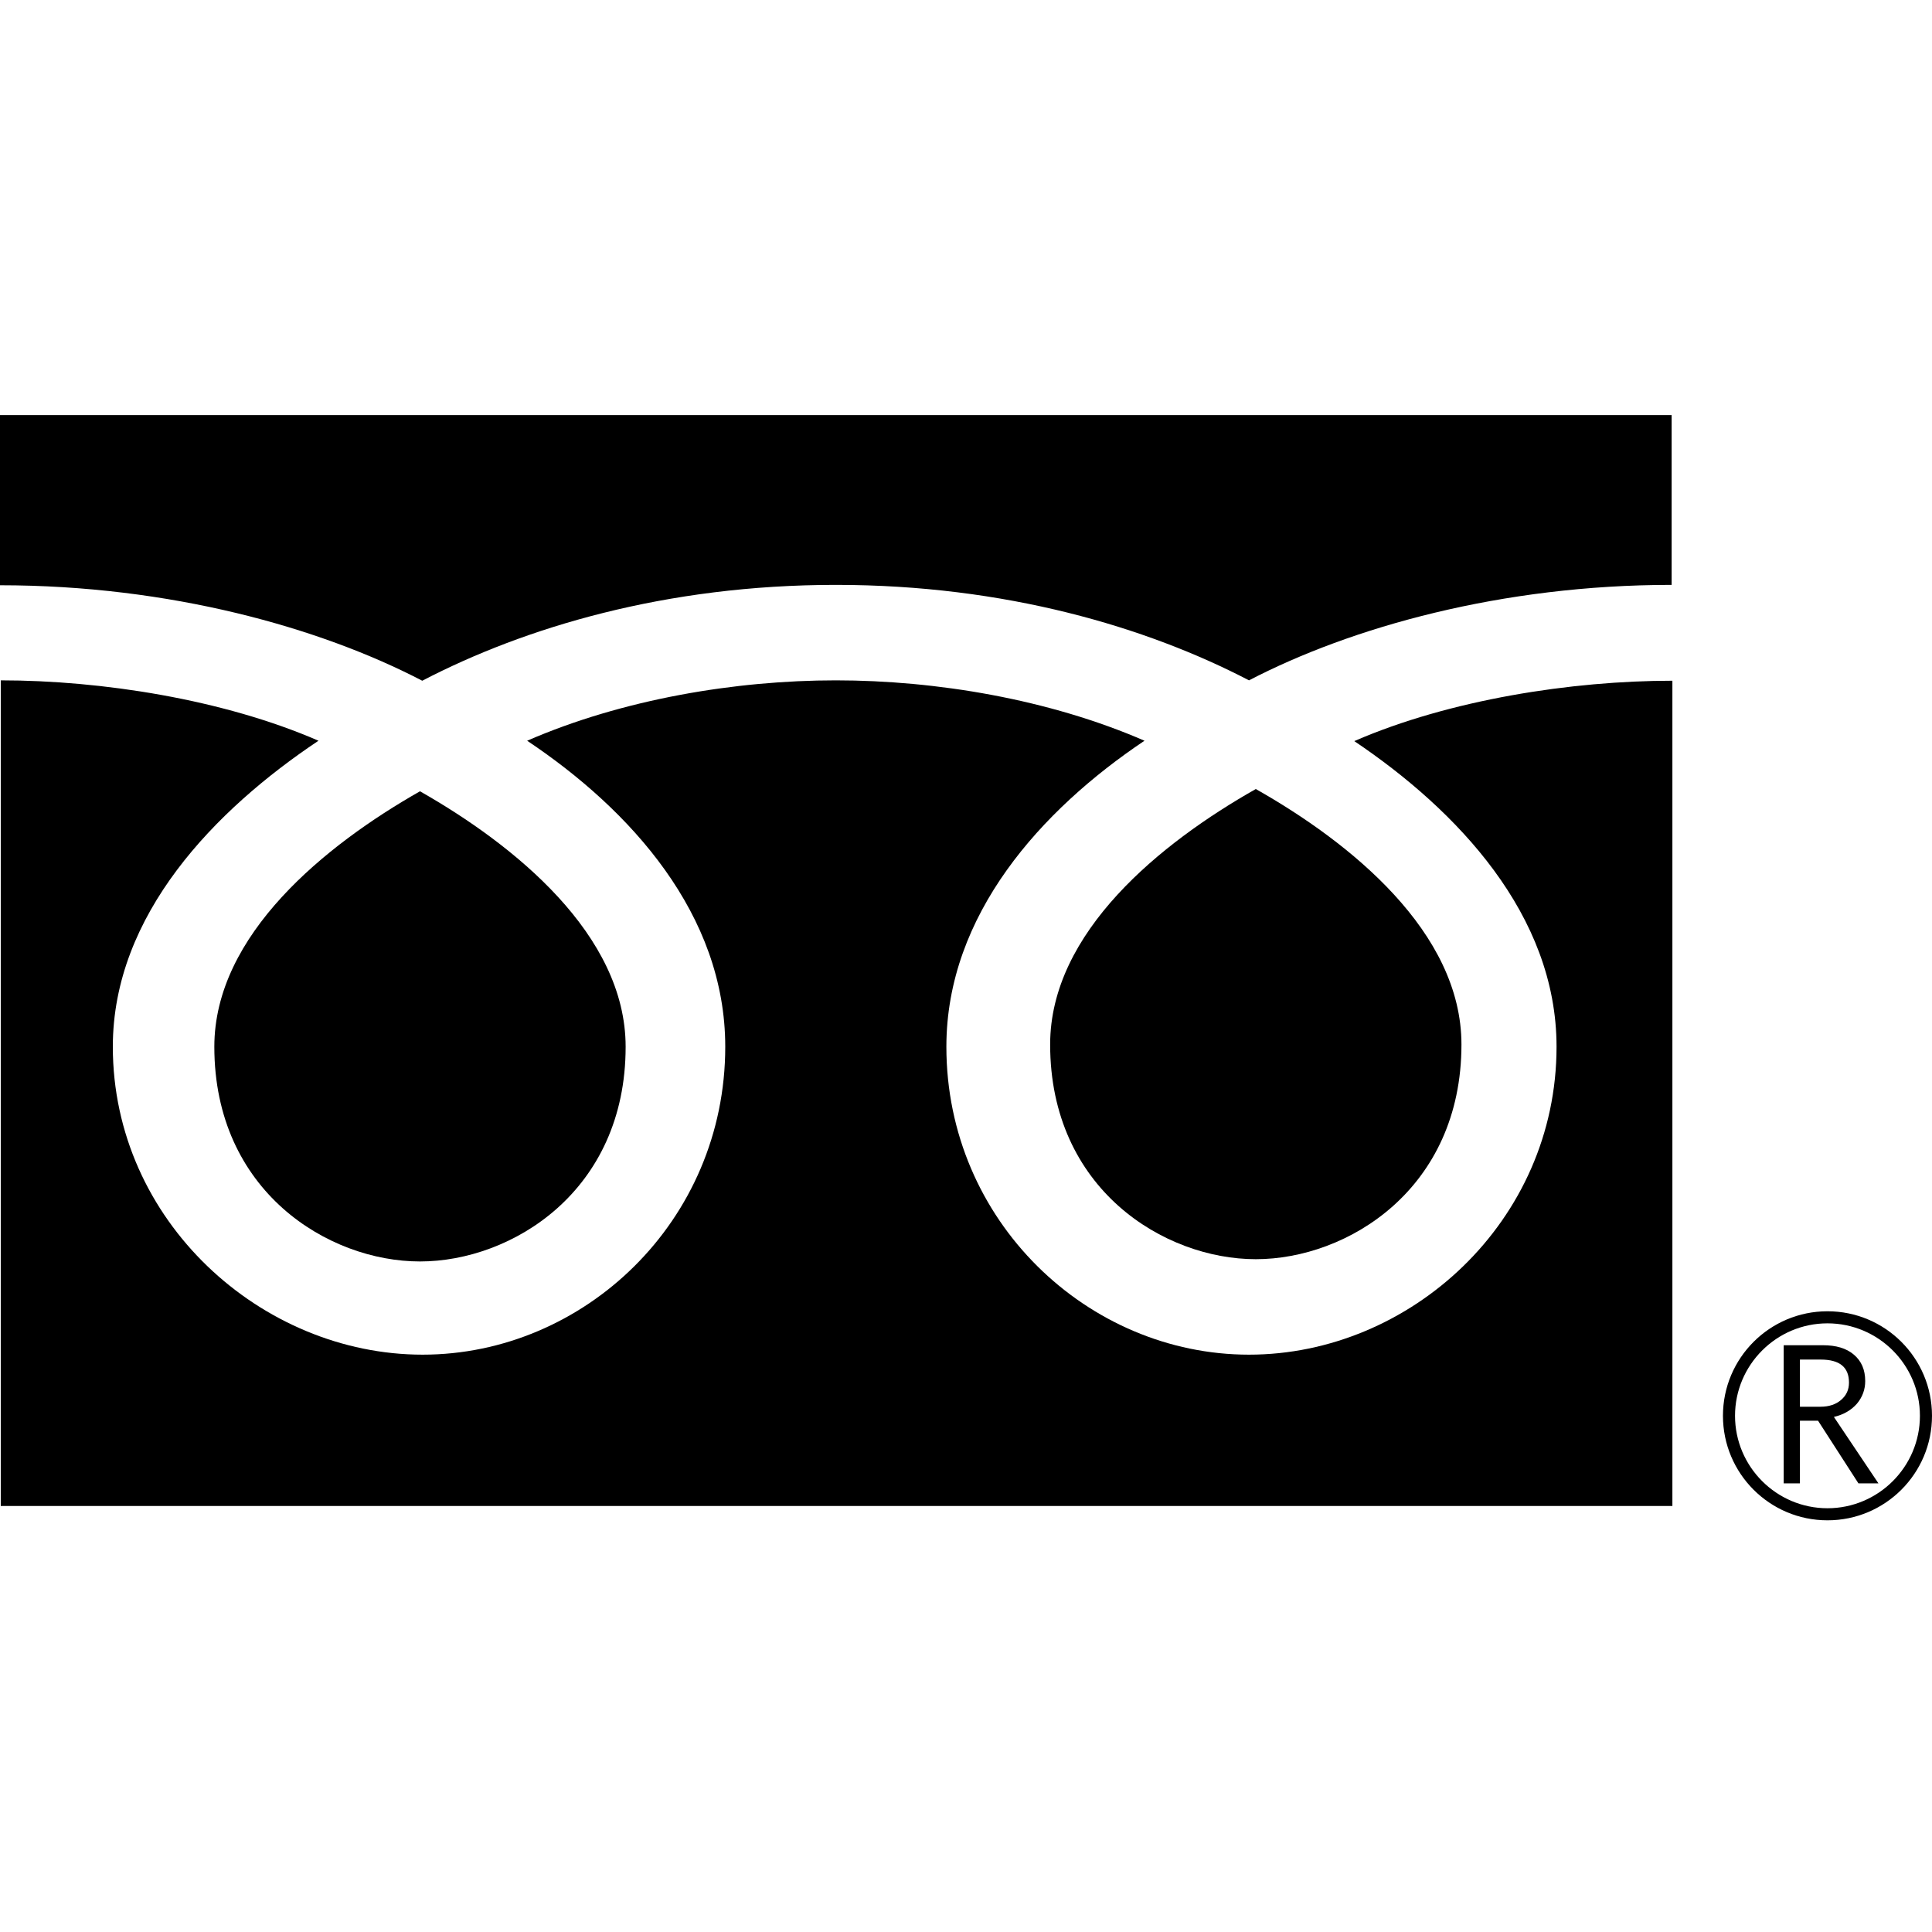
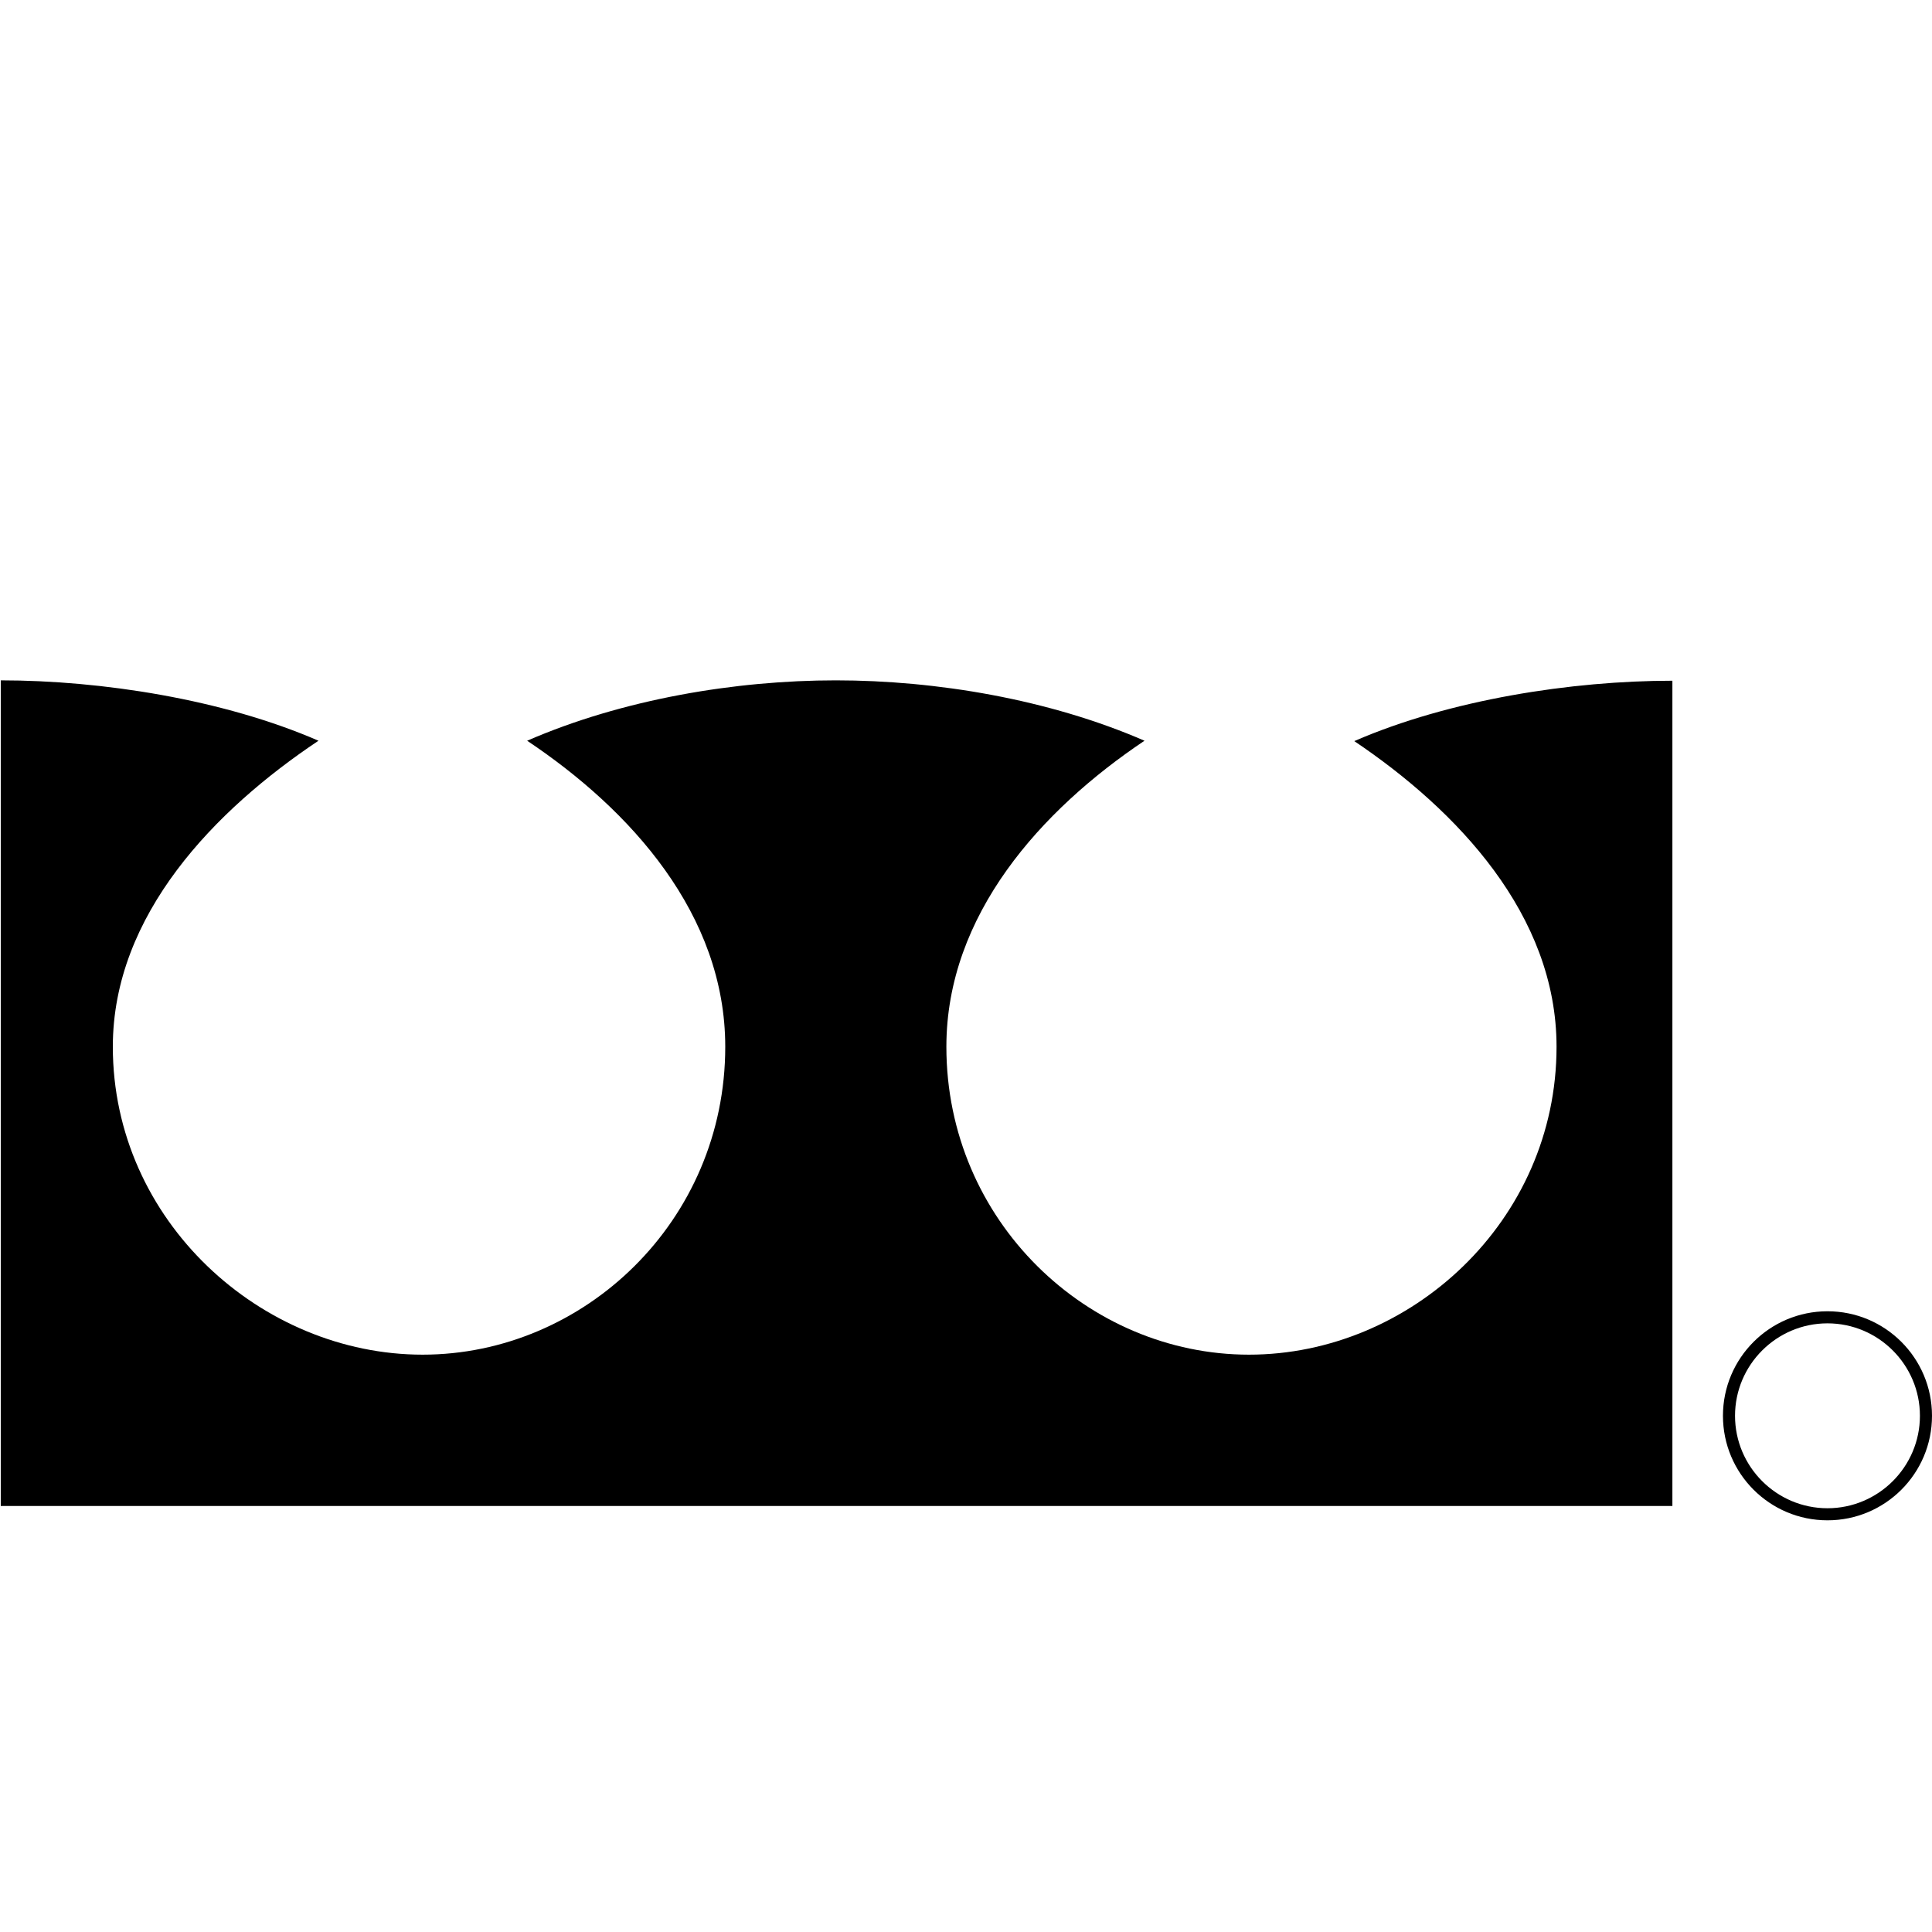
<svg xmlns="http://www.w3.org/2000/svg" version="1.1" id="レイヤー_1" x="0px" y="0px" viewBox="0 0 512 512" style="enable-background:new 0 0 512 512;" xml:space="preserve">
  <g>
    <path d="M456.6,375.2c0,15.3,12.4,27.7,27.7,27.7c15.3,0,27.7-12.4,27.7-27.7c0-15.3-12.4-27.7-27.7-27.7   C469,347.5,456.6,359.9,456.6,375.2 M459.8,375.2c0-13.5,11-24.5,24.5-24.5c13.5,0,24.5,11,24.5,24.5c0,13.5-11,24.5-24.5,24.5   C470.8,399.7,459.8,388.7,459.8,375.2z" />
  </g>
-   <path d="M497.8,393.1h-5.3l-10.7-16.6H477v16.6h-4.3v-36.6h10.4c3.5,0,6.2,0.8,8.2,2.5c2,1.7,3,4,3,7c0,2.2-0.7,4.2-2.2,6  c-1.5,1.7-3.5,2.9-6.1,3.5L497.8,393.1 M477,372.8h5.4c2.3,0,4.1-0.6,5.5-1.8c1.4-1.2,2.1-2.7,2.1-4.6c0-4.1-2.5-6.1-7.5-6.1H477  V372.8z" />
-   <path d="M278.3,276.8c0,38.3,30.2,56.9,54.5,56.9c24.3,0,54.5-18.6,54.5-56.9c0-29.8-29.4-53.5-54.5-67.7  C307.7,223.3,278.3,247,278.3,276.8z" />
-   <path d="M56.8,277.4c0,38.3,30.2,56.9,54.5,56.9c24.3,0,54.5-18.6,54.5-56.9c0-29.7-29.5-53.5-54.5-67.7  C86.3,223.9,56.8,247.7,56.8,277.4z" />
  <path d="M412.5,277.4c0,46.3-38.8,81.6-81.5,81.6c-42.7,0-80.2-35.4-80.2-81.6c0-35,25.2-62.8,52.5-81.1c-25.3-11-55.2-16-81.8-16  s-56.5,5-81.8,16c27.4,18.3,52.5,46,52.5,81.1c0,46.3-37.5,81.6-80.2,81.6c-42.7,0-82.1-35.4-82.1-81.6c0-35,27.1-62.8,54.5-81.1  c-25.3-11-57.6-16-84.2-16v218.8h443V180.4c-26.6,0-59,5-84.3,16C386.1,214.7,412.5,242.4,412.5,277.4z" />
-   <path d="M0,110.1v45c45,0,84.8,11.2,111.9,25.3C139,166.3,176.4,155,221.5,155c45,0,82.4,11.2,109.5,25.3  c27.1-14.1,67-25.3,112-25.3v-45H0z" />
</svg>